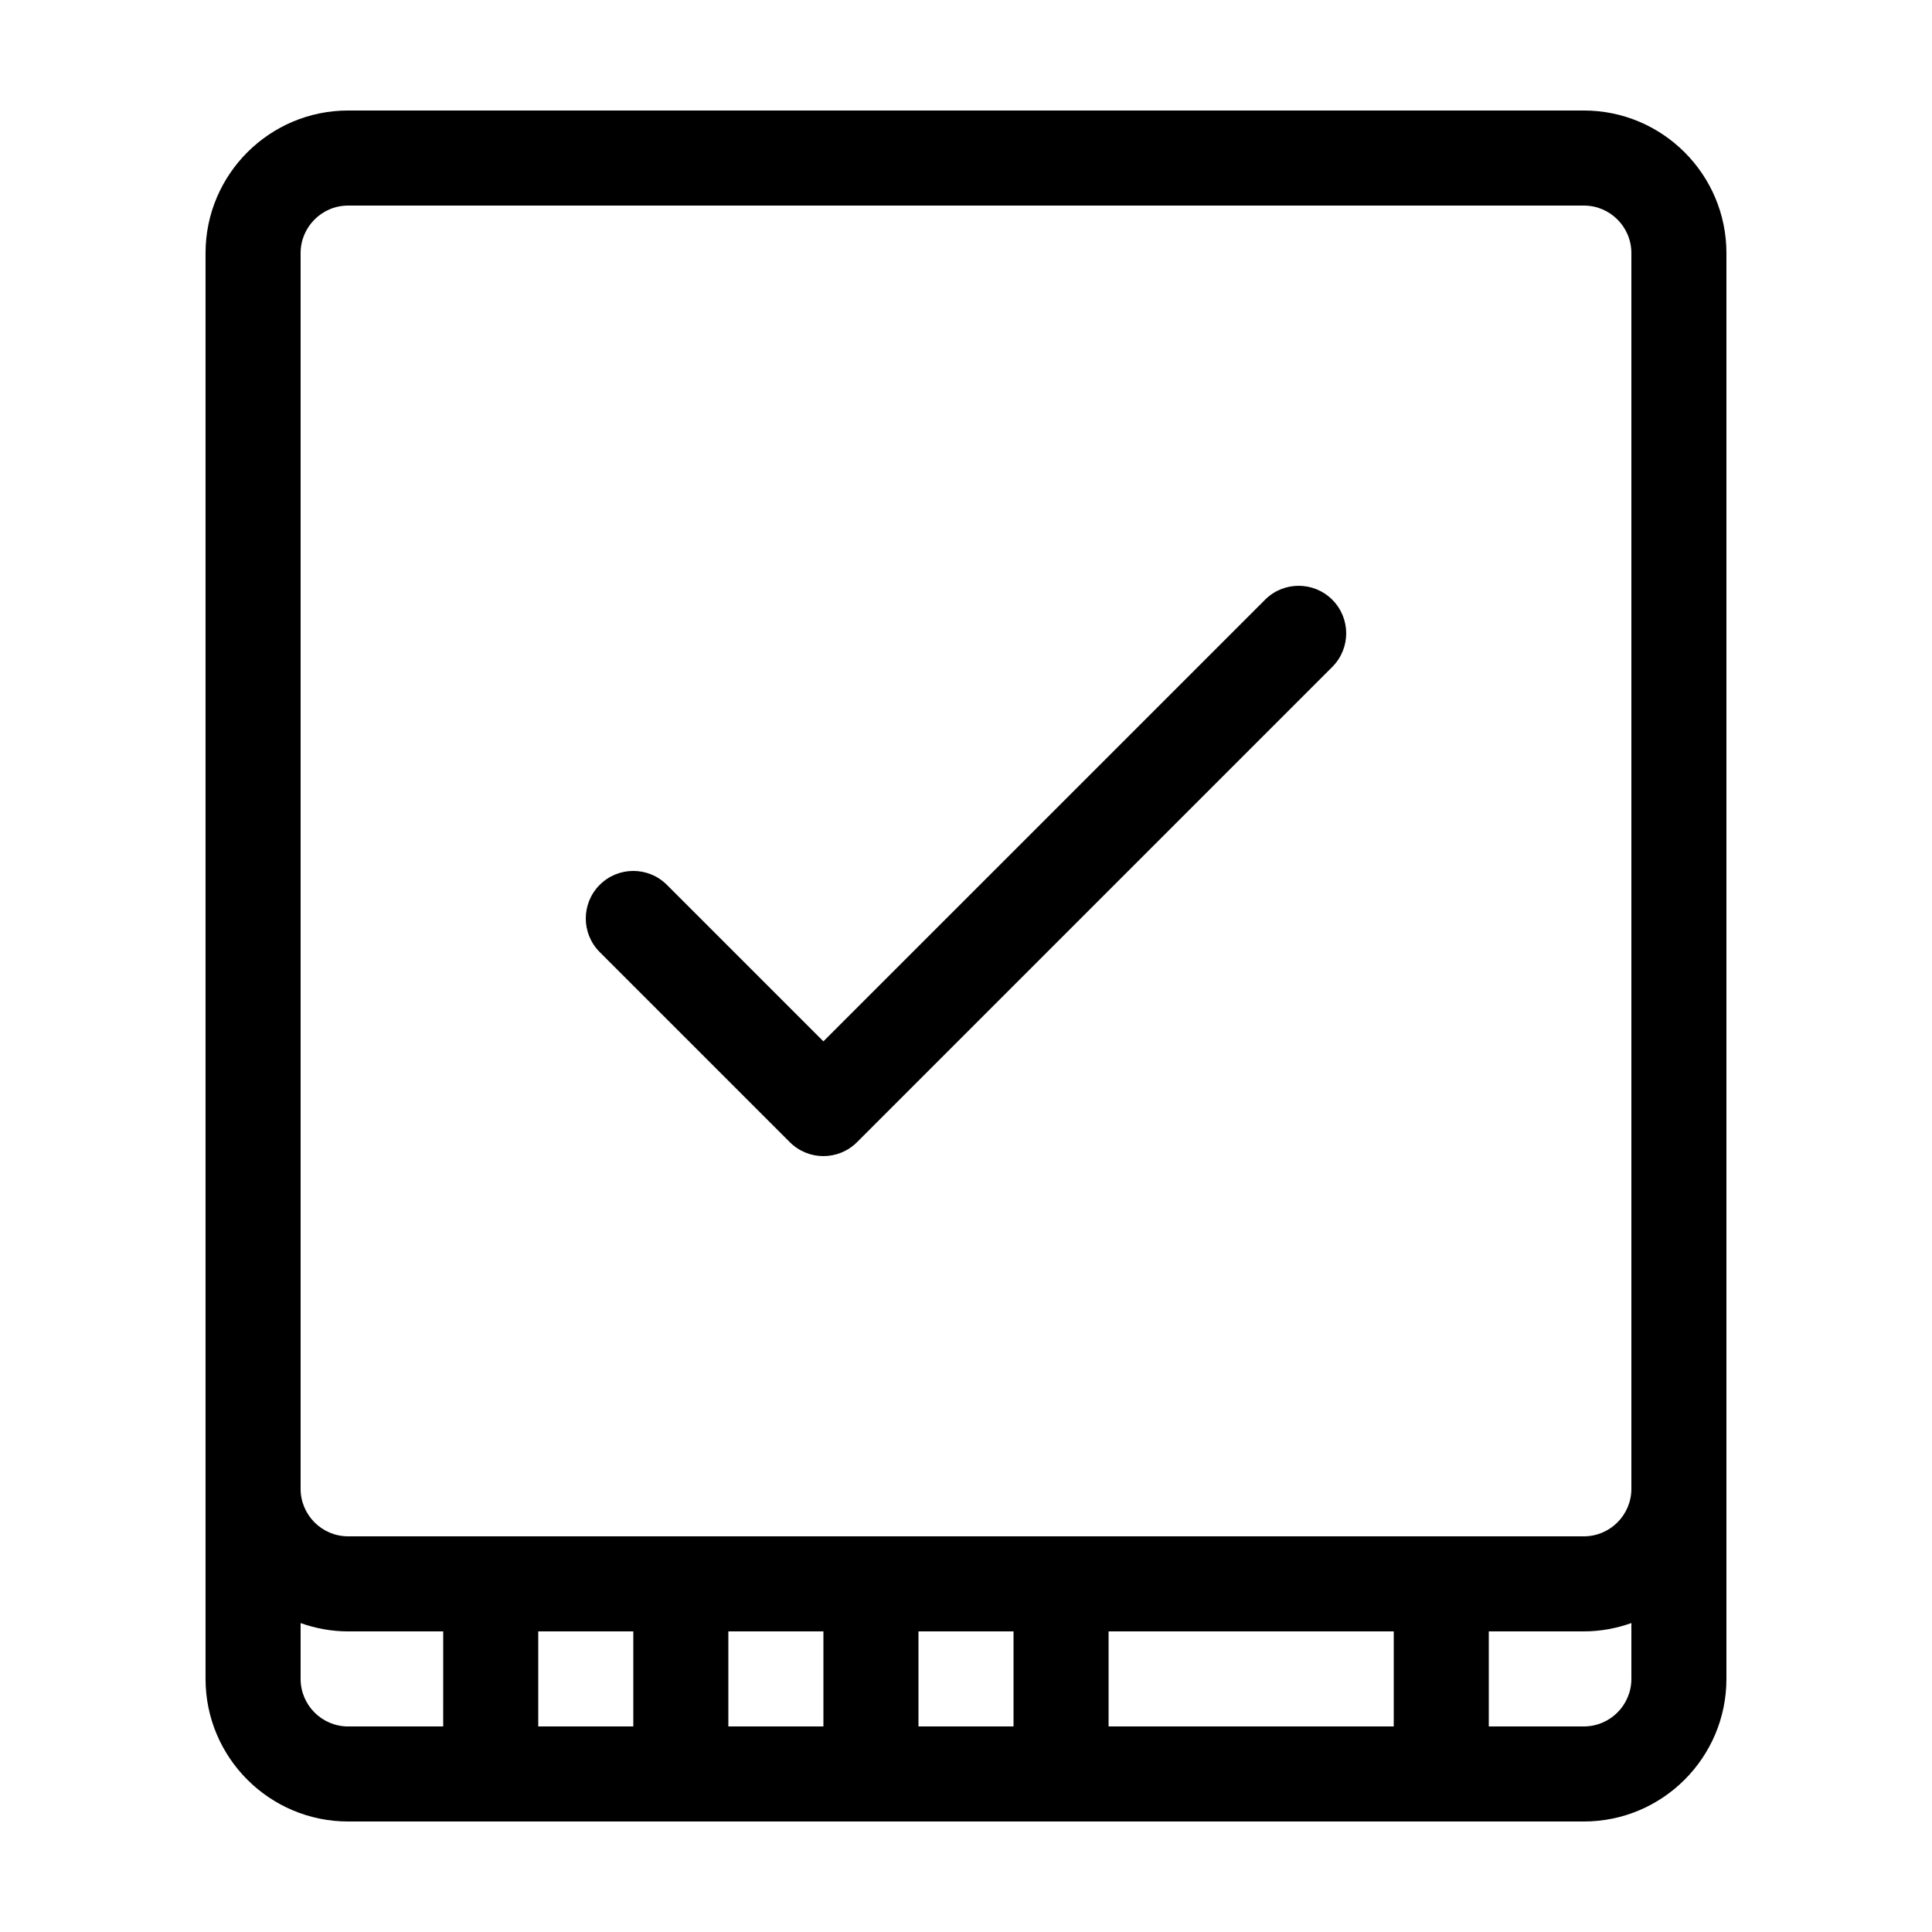
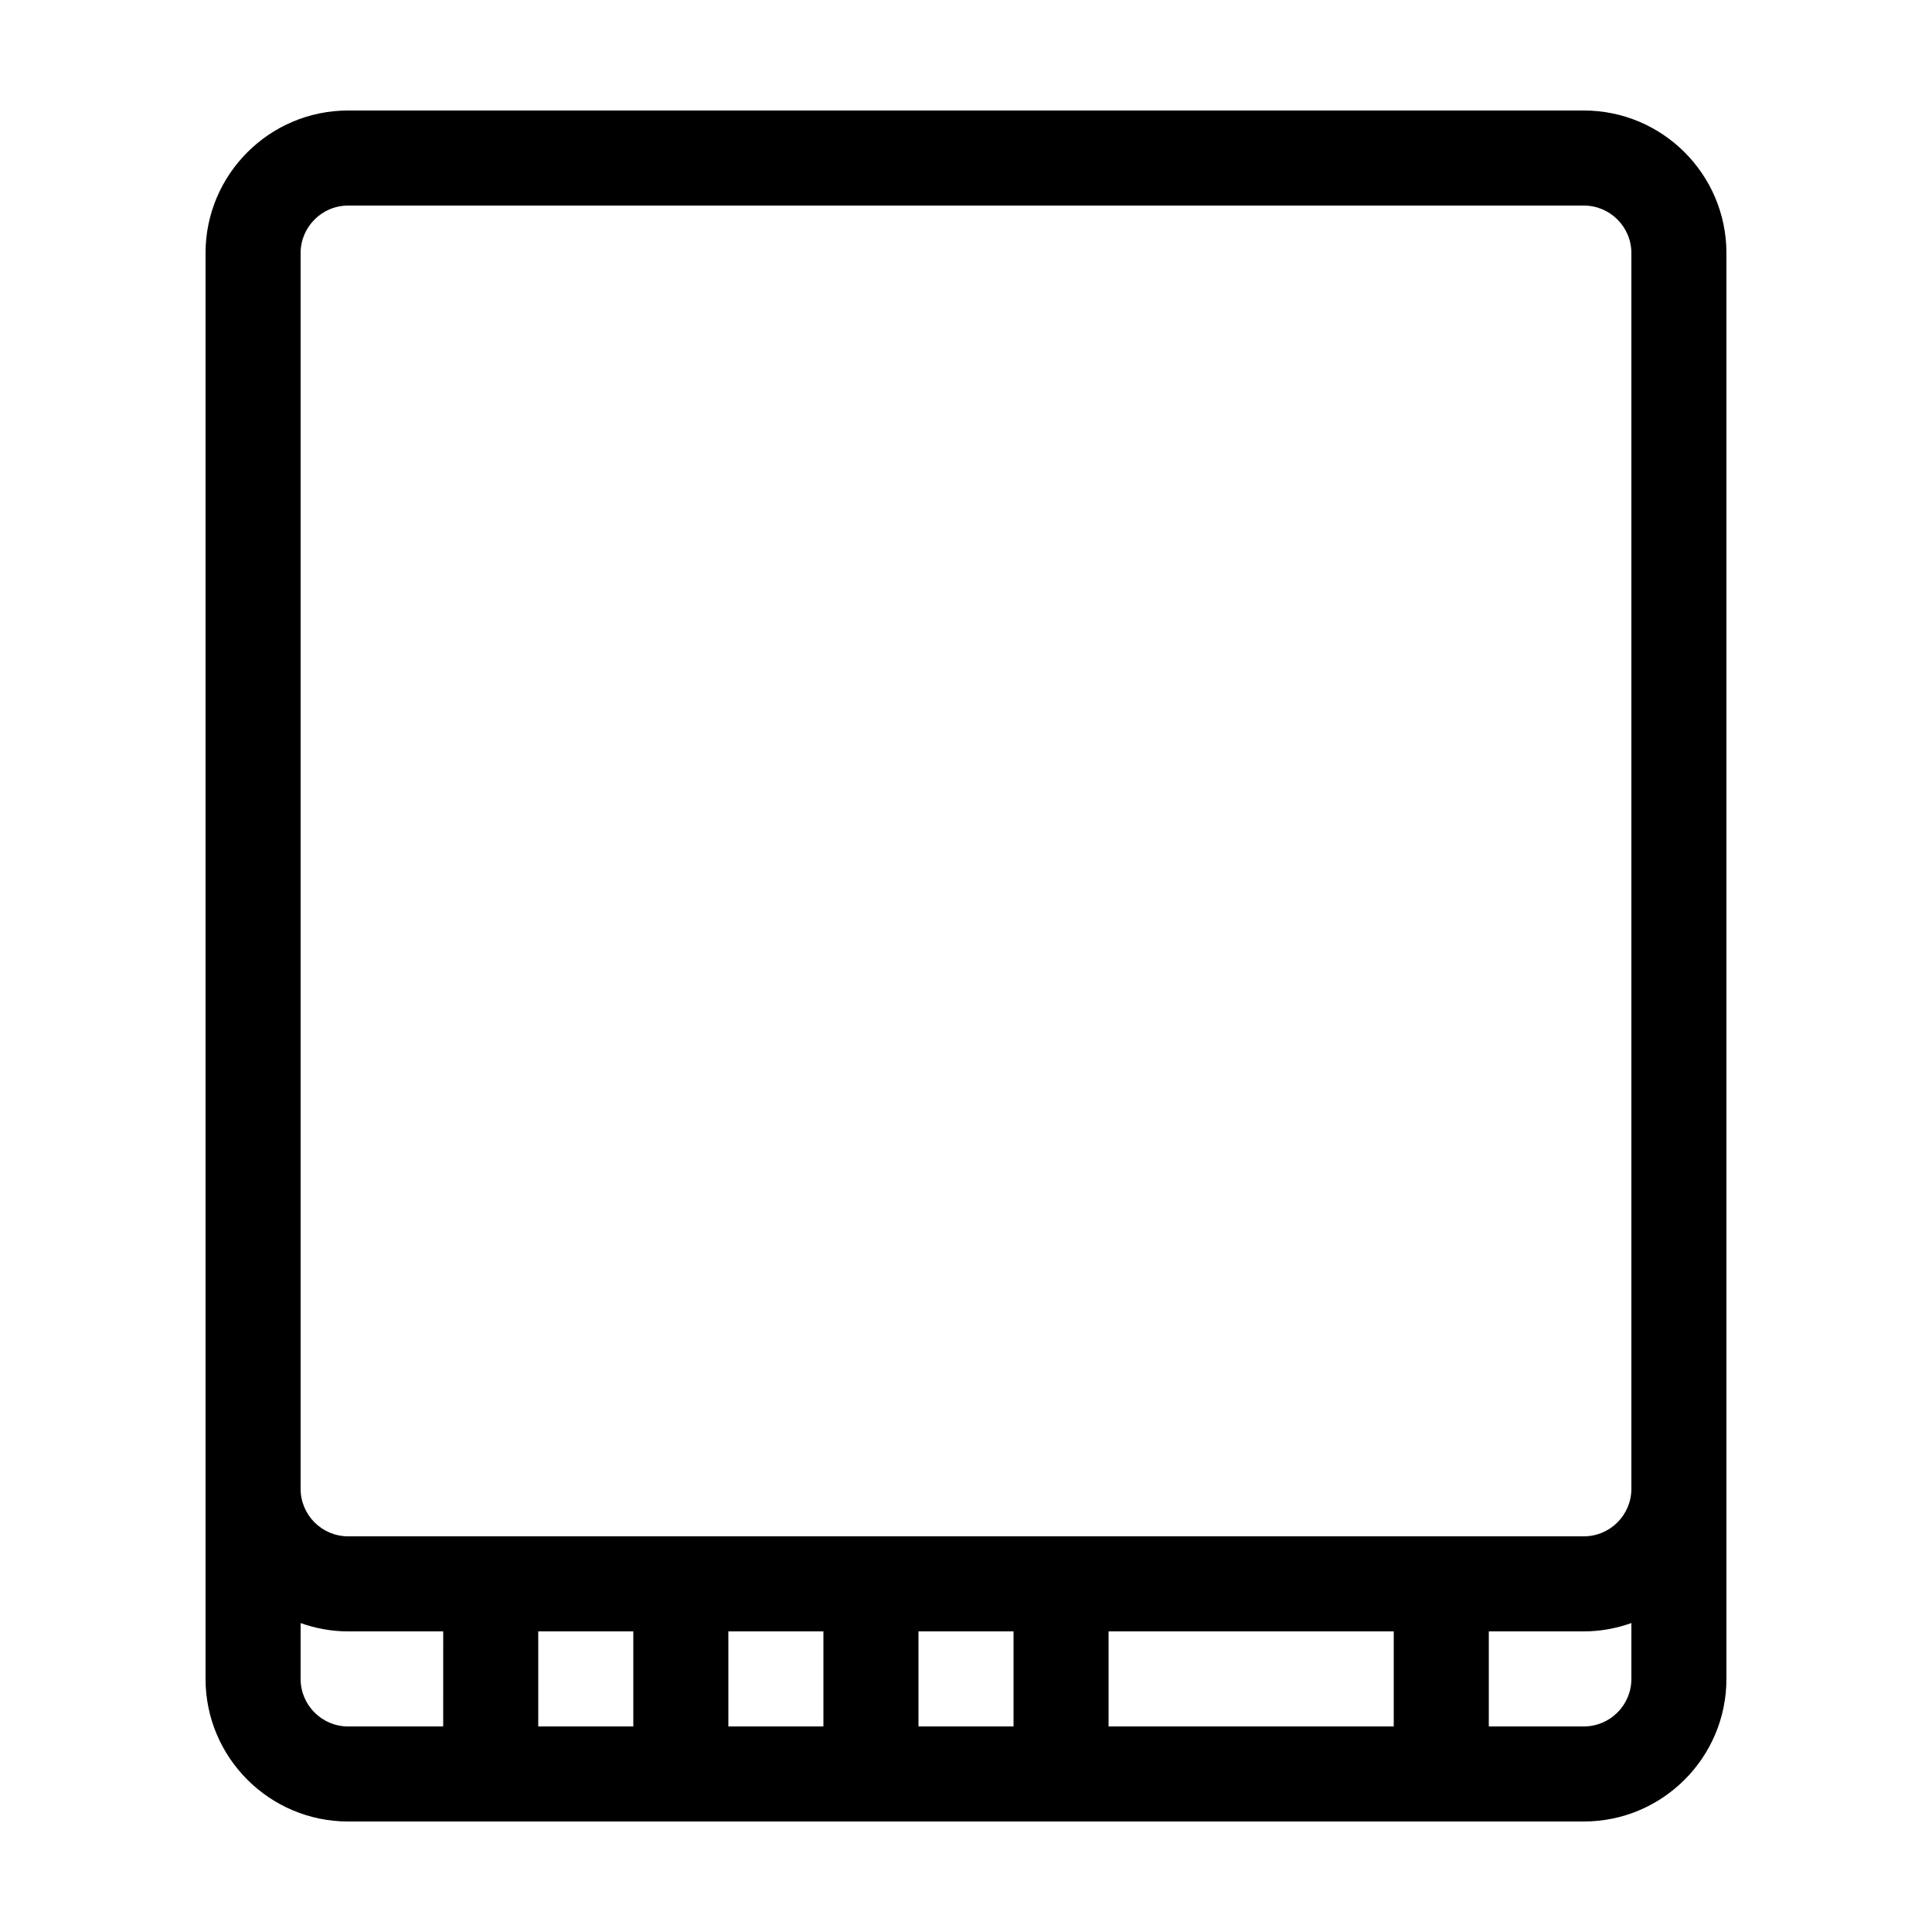
<svg xmlns="http://www.w3.org/2000/svg" fill="#000000" width="800px" height="800px" version="1.1" viewBox="144 144 512 512">
  <g>
    <path d="m601.52 588.93v-377.86c0-20.84-16.949-37.785-37.785-37.785h-327.48c-20.84 0-37.785 16.945-37.785 37.785v377.86c0 20.836 16.949 37.785 37.785 37.785h327.48c20.836 0 37.785-16.945 37.785-37.785zm-340.07 12.598h-25.191c-6.949 0-12.594-5.652-12.594-12.594v-14.801c3.945 1.402 8.172 2.203 12.598 2.203h25.191zm50.383 0h-25.191v-25.191h25.191zm50.379 0h-25.191v-25.191h25.191zm50.383 0h-25.191v-25.191h25.191zm100.76 0h-75.57v-25.191h75.57zm62.977-12.598c0 6.941-5.648 12.594-12.594 12.594h-25.191v-25.191h25.191c4.422 0 8.652-0.801 12.594-2.207zm0-50.379c0 6.941-5.648 12.594-12.594 12.594h-327.48c-6.949 0-12.594-5.652-12.594-12.594v-327.48c0-6.941 5.648-12.594 12.594-12.594h327.48c6.949 0 12.594 5.652 12.594 12.594z" />
-     <path d="m479.26 302.93-117.05 117.04-41.473-41.473c-4.922-4.922-12.891-4.922-17.809 0-4.922 4.918-4.922 12.891 0 17.809l50.383 50.383c2.457 2.461 5.676 3.691 8.898 3.691 3.223 0 6.445-1.23 8.906-3.688l125.95-125.95c4.922-4.918 4.922-12.891 0-17.809-4.922-4.922-12.891-4.922-17.812-0.004z" />
  </g>
</svg>